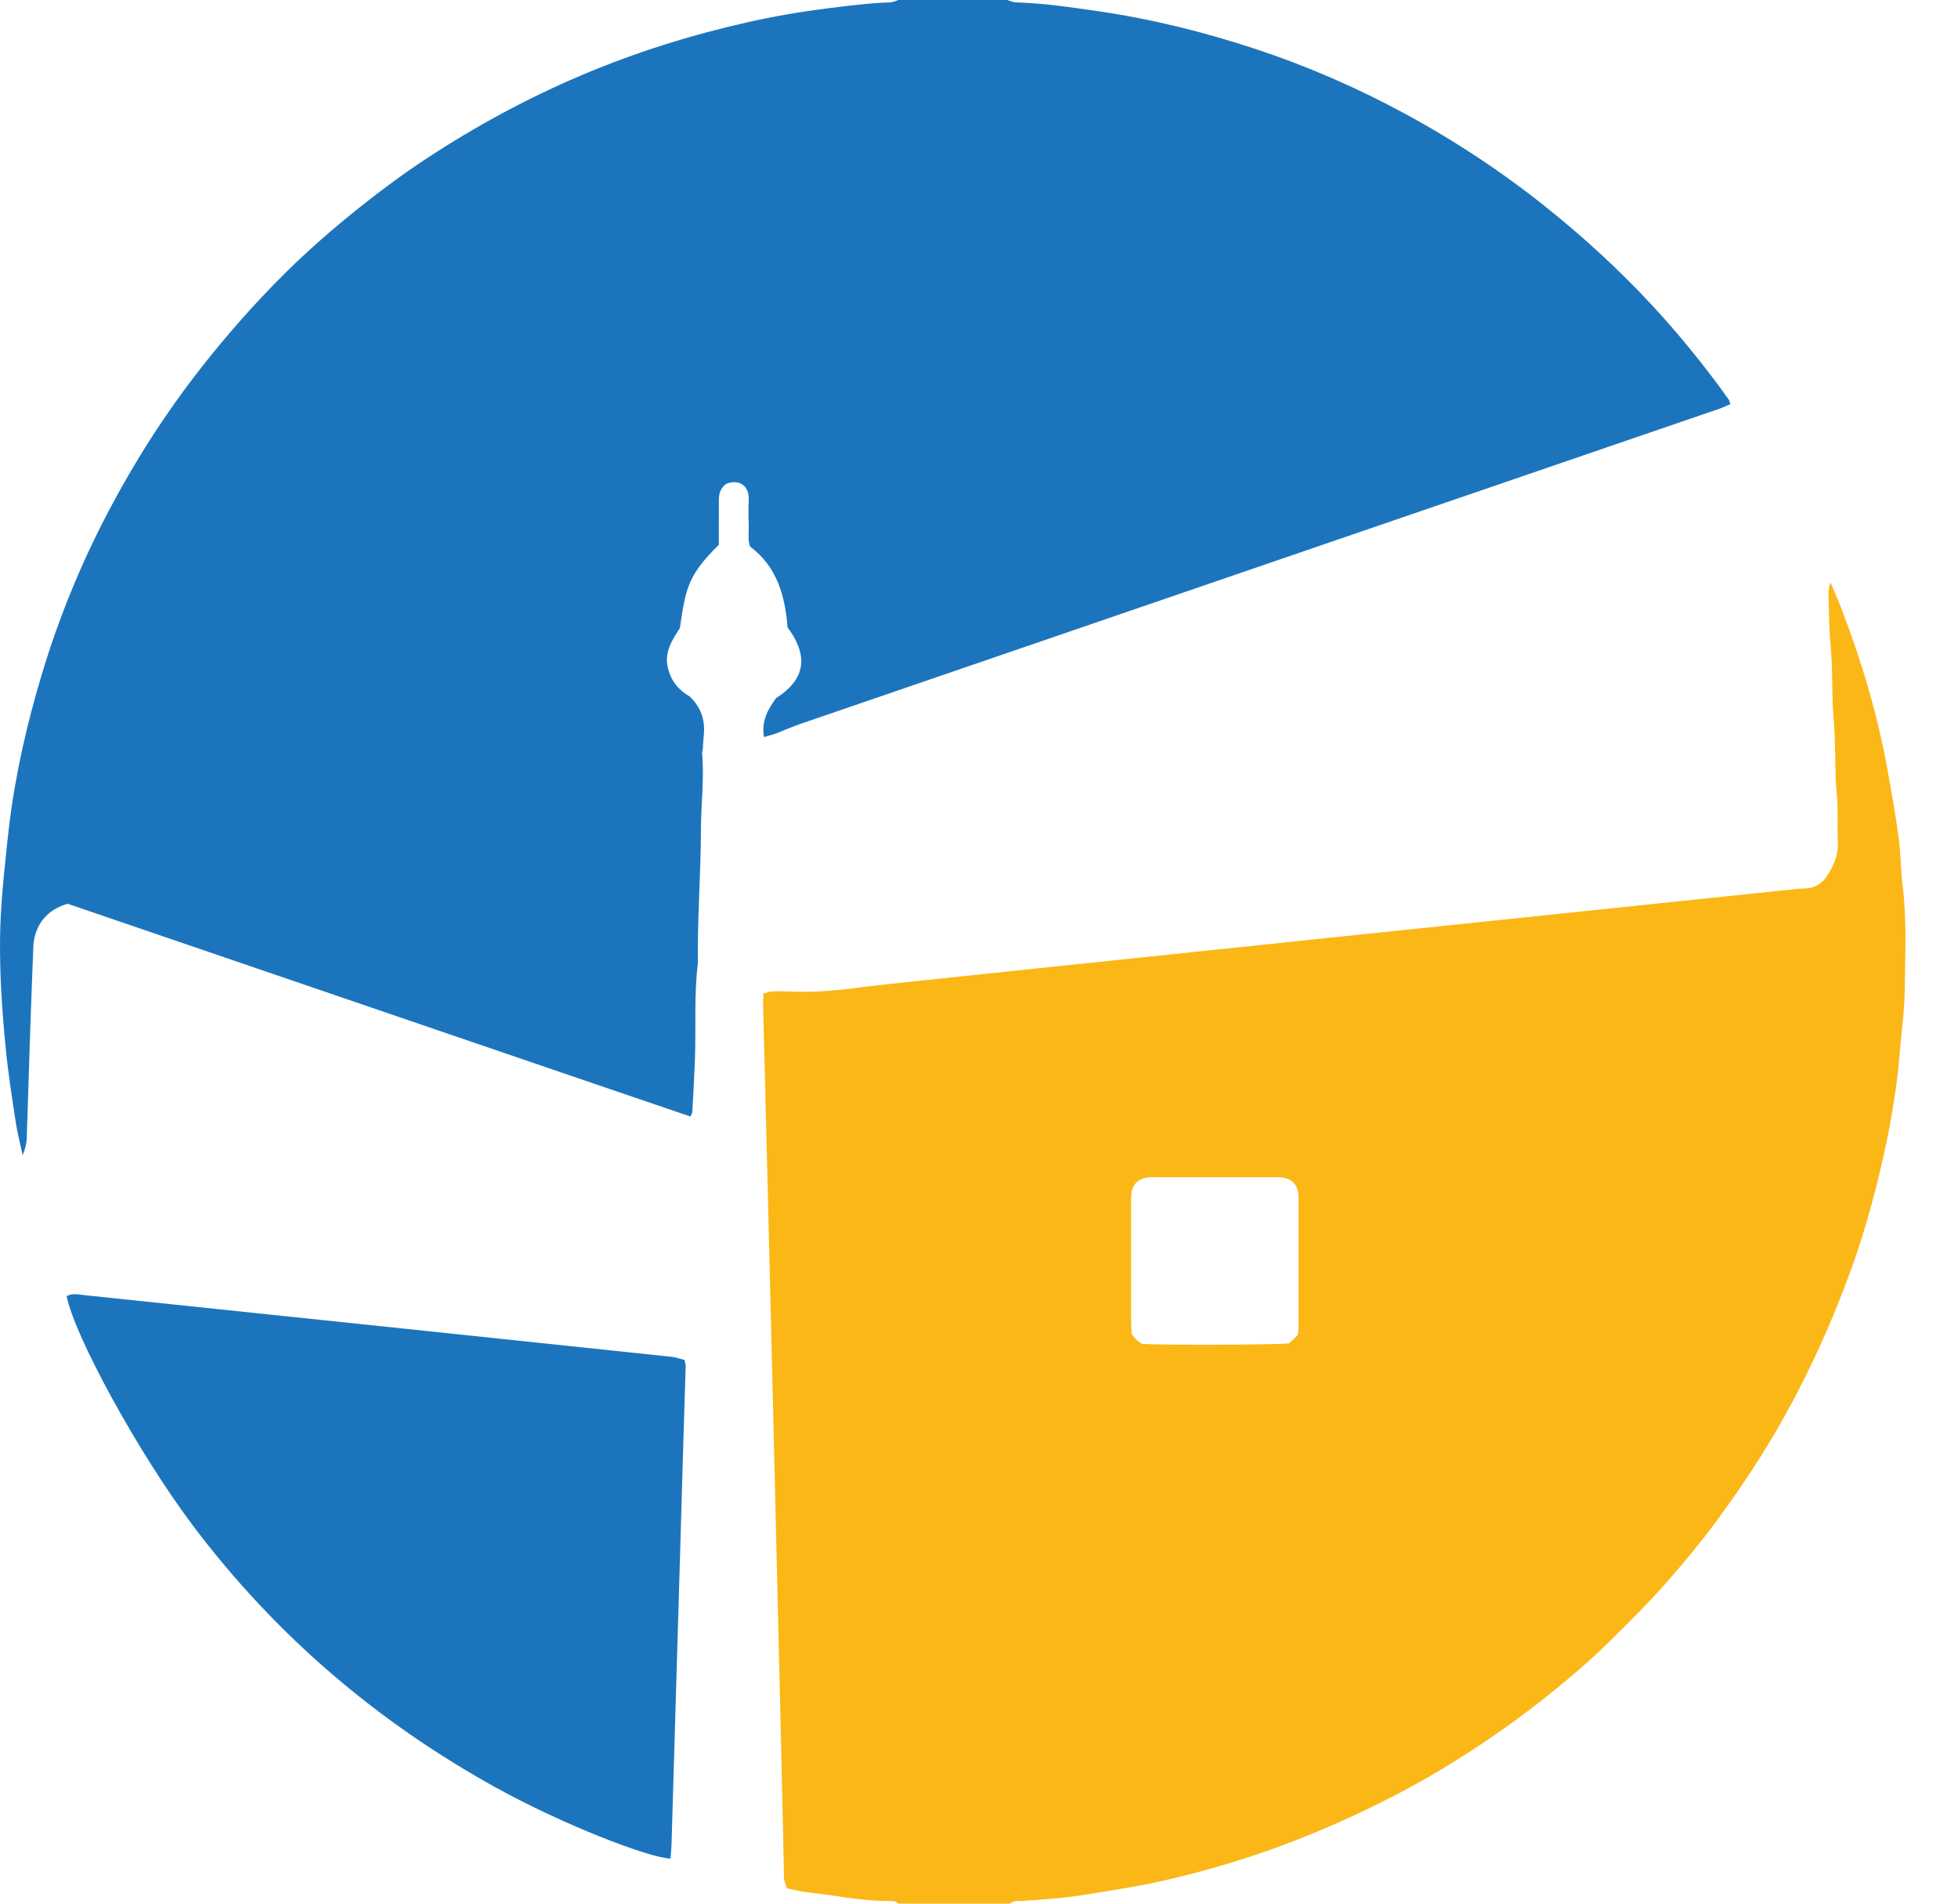
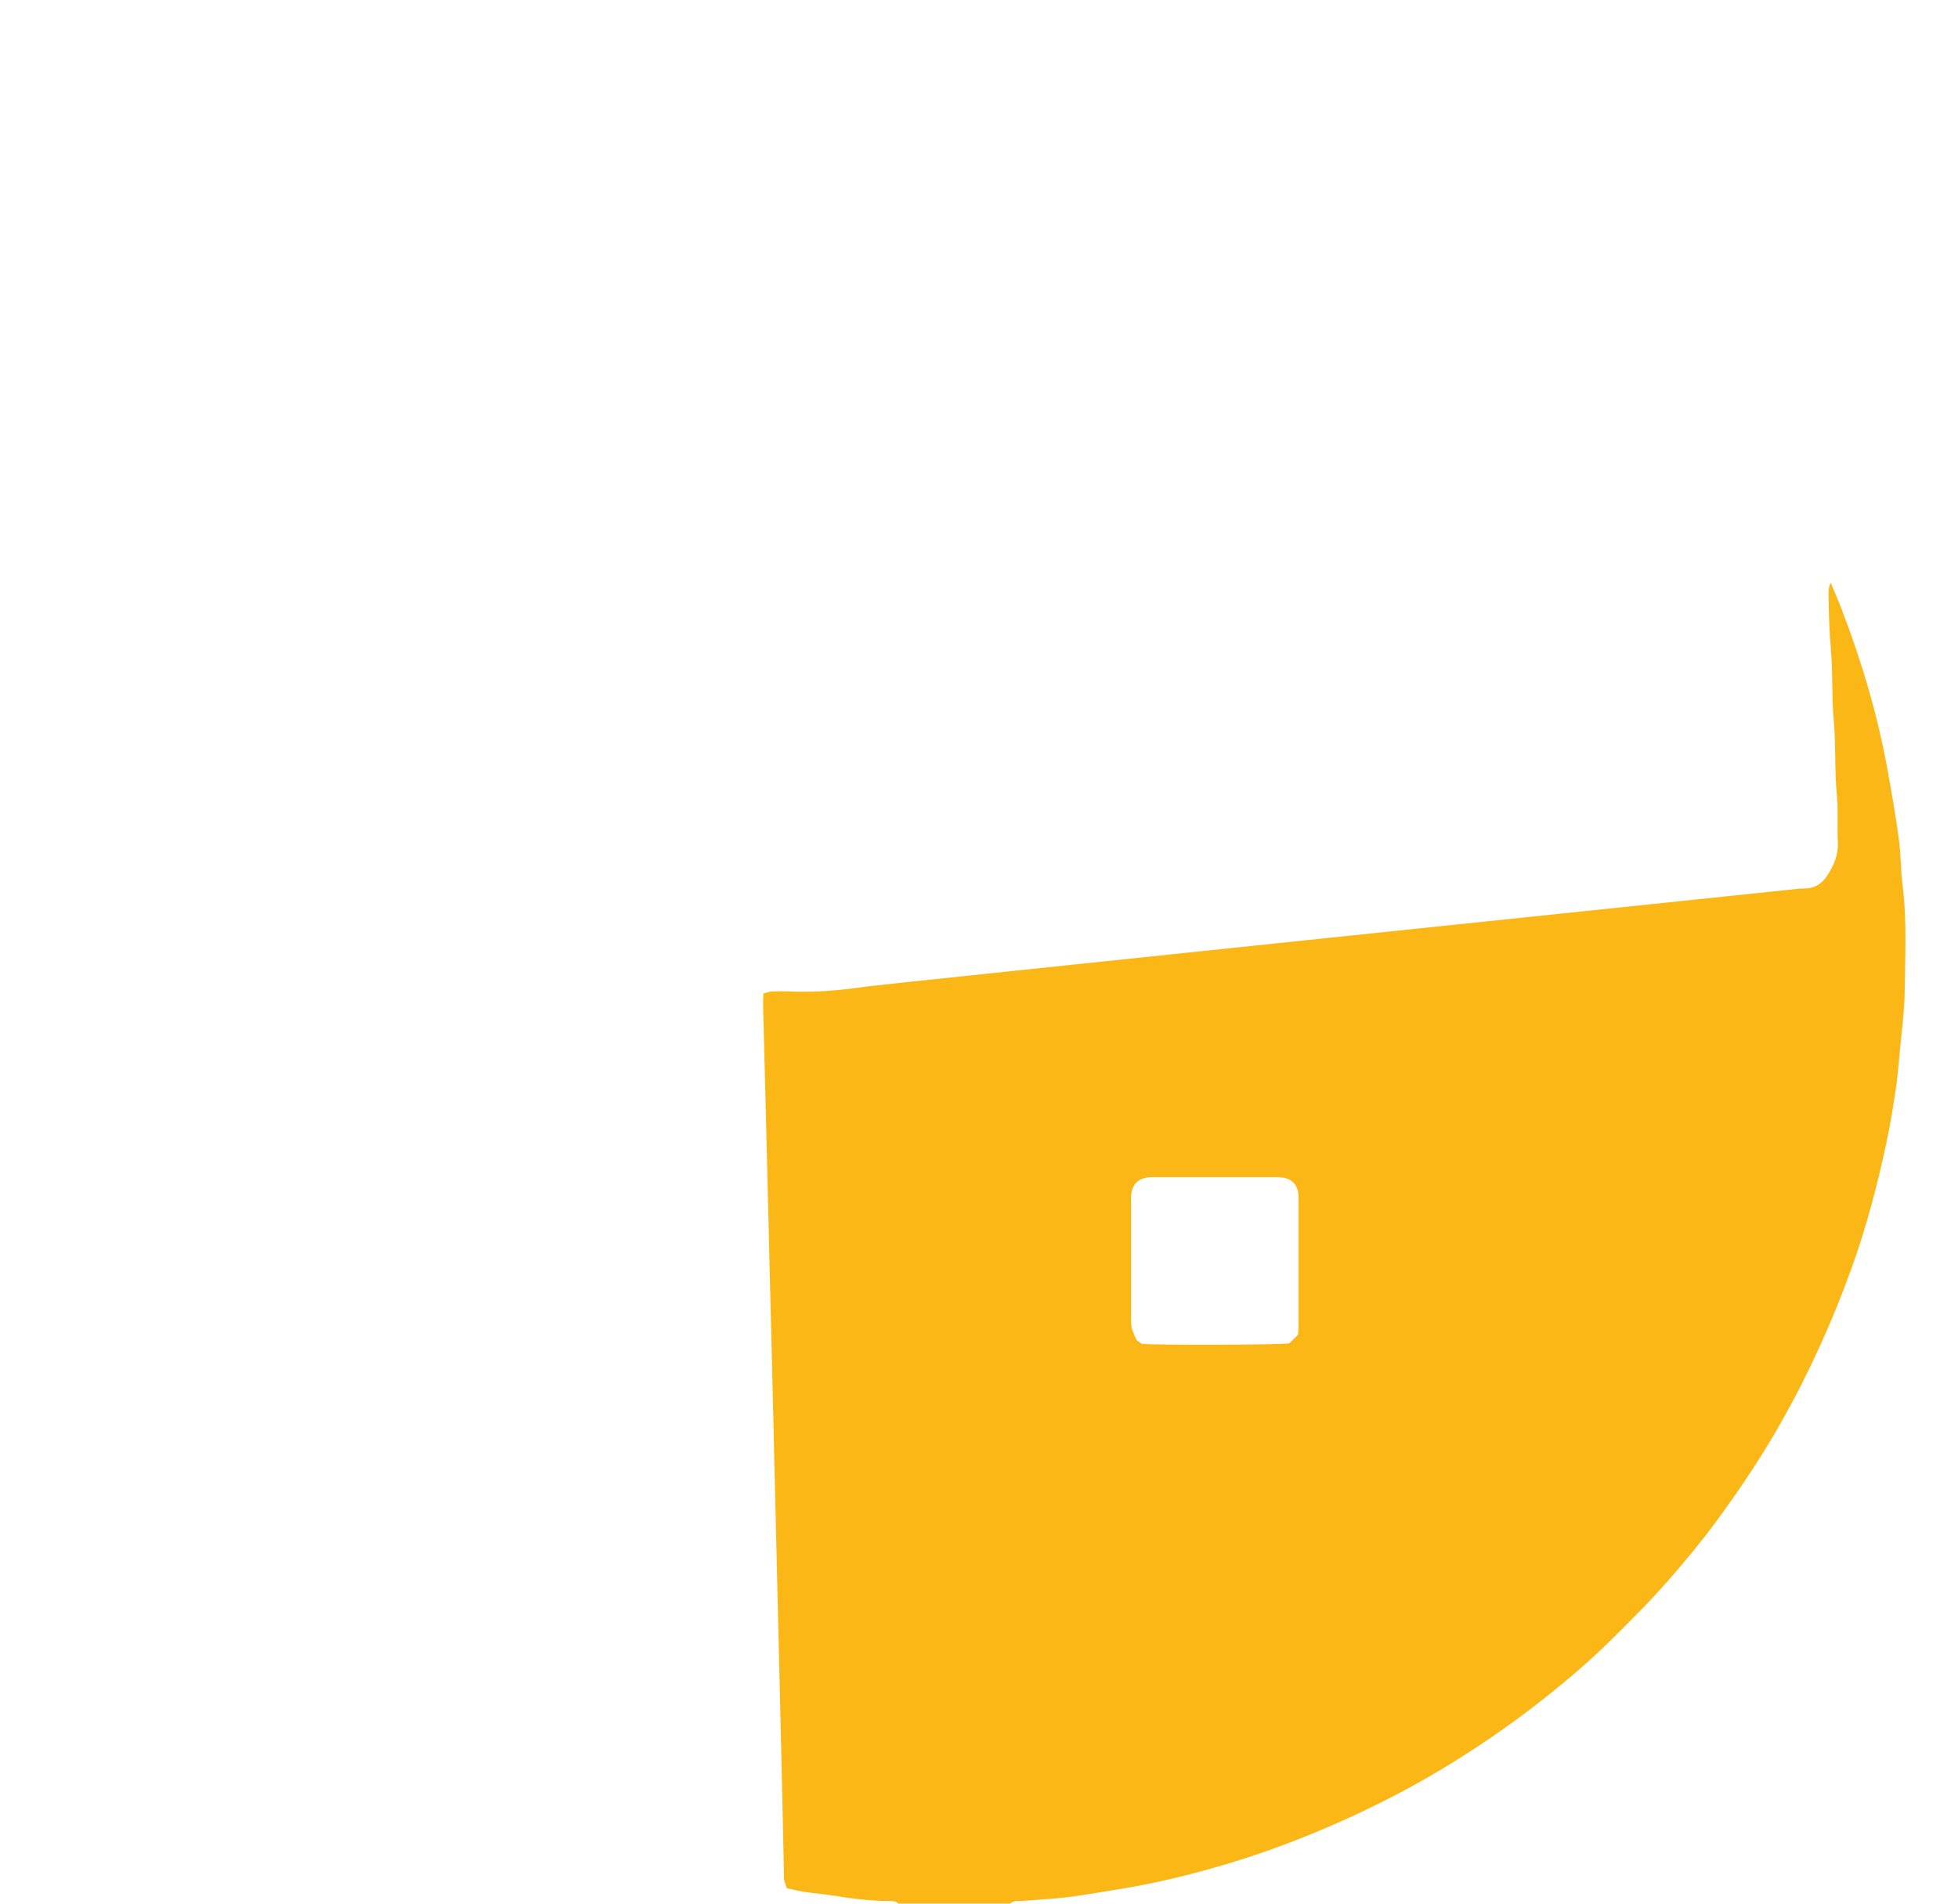
<svg xmlns="http://www.w3.org/2000/svg" width="72" height="70" viewBox="0 0 72 70" fill="none">
-   <path d="M37.041 0C37.142 0.03 37.242 0.083 37.343 0.086C38.353 0.116 39.349 0.262 40.348 0.407C42.333 0.694 44.27 1.174 46.171 1.802C48.076 2.432 49.91 3.23 51.672 4.186C53.529 5.193 55.284 6.356 56.933 7.682C58.284 8.769 59.557 9.939 60.735 11.209C61.752 12.305 62.695 13.466 63.565 14.685C63.593 14.726 63.601 14.781 63.63 14.859C63.493 14.918 63.369 14.981 63.238 15.026C61.738 15.541 31.849 25.786 29.429 26.62C29.123 26.725 28.826 26.86 28.523 26.974C28.392 27.023 28.256 27.055 28.094 27.102C27.993 26.523 28.23 26.09 28.54 25.669C29.544 25.033 29.798 24.19 28.96 23.069C28.869 21.92 28.581 20.845 27.583 20.098C27.494 19.87 27.537 19.633 27.532 19.401C27.525 19.059 27.517 18.716 27.532 18.374C27.554 17.887 27.221 17.649 26.815 17.754C26.78 17.763 26.747 17.779 26.704 17.795C26.497 17.937 26.433 18.153 26.434 18.399C26.435 18.778 26.433 19.157 26.433 19.535C26.433 19.714 26.433 19.893 26.433 20.035C25.261 21.169 25.209 21.713 25.001 23.089C24.739 23.517 24.431 23.934 24.551 24.518C24.663 25.066 24.999 25.403 25.368 25.615C25.824 26.067 25.934 26.541 25.877 27.069C25.859 27.23 25.855 27.392 25.843 27.553C25.838 27.607 25.814 27.66 25.819 27.713C25.899 28.648 25.778 29.579 25.775 30.513C25.77 32.152 25.642 33.789 25.661 35.429C25.518 36.595 25.597 37.769 25.555 38.938C25.531 39.585 25.494 40.232 25.459 40.879C25.457 40.928 25.423 40.976 25.392 41.057C25.216 41.005 2.643 33.283 2.486 33.232C1.752 33.444 1.317 33.958 1.232 34.7C1.228 34.736 1.227 34.772 1.226 34.808C1.187 35.834 1.146 36.859 1.111 37.885C1.066 39.198 1.024 40.512 0.984 41.826C0.978 42.026 0.944 42.215 0.833 42.48C0.736 42.024 0.638 41.652 0.58 41.273C0.442 40.367 0.3 39.462 0.21 38.547C0.078 37.202 -0.014 35.858 0.002 34.506C0.013 33.514 0.104 32.53 0.208 31.546C0.247 31.171 0.284 30.795 0.329 30.42C0.559 28.503 0.986 26.627 1.542 24.78C2.167 22.703 2.987 20.705 3.997 18.787C4.964 16.95 6.079 15.208 7.36 13.569C8.338 12.317 9.385 11.131 10.514 10.014C11.361 9.177 12.258 8.398 13.187 7.655C13.99 7.013 14.814 6.401 15.673 5.836C17.5 4.635 19.412 3.598 21.429 2.747C23.412 1.909 25.455 1.273 27.552 0.804C28.5 0.592 29.458 0.428 30.423 0.308C31.191 0.213 31.958 0.112 32.733 0.087C32.835 0.083 32.935 0.03 33.036 0C34.371 0 35.706 0 37.041 0ZM24.693 67.835C24.729 66.81 25.195 50.614 25.213 50.237C25.217 50.169 25.189 50.1 25.171 50.008C25.009 49.967 24.856 49.91 24.699 49.892C24.216 49.84 3.735 47.685 3.127 47.627C2.901 47.605 2.668 47.541 2.45 47.661C2.745 49.144 5.1 53.45 7.101 56.107C10.126 60.123 13.868 63.322 18.267 65.749C20.679 67.08 23.84 68.312 24.655 68.343C24.67 68.152 24.688 67.994 24.693 67.835Z" fill="#1C75BC" />
-   <path d="M37.149 70C37.281 69.866 37.452 69.912 37.61 69.899C38.166 69.853 38.724 69.827 39.277 69.759C39.901 69.682 40.521 69.569 41.143 69.469C42.604 69.235 44.035 68.876 45.447 68.439C46.723 68.045 47.968 67.567 49.189 67.028C50.477 66.458 51.73 65.823 52.938 65.101C54.224 64.332 55.459 63.49 56.638 62.566C57.545 61.854 58.427 61.111 59.248 60.299C59.965 59.59 60.679 58.878 61.345 58.117C61.963 57.411 62.562 56.69 63.116 55.936C63.991 54.746 64.812 53.519 65.538 52.227C66.557 50.415 67.406 48.53 68.107 46.575C68.643 45.08 69.043 43.547 69.372 41.995C69.51 41.345 69.616 40.687 69.715 40.029C69.784 39.567 69.821 39.1 69.863 38.634C69.93 37.9 70.031 37.166 70.04 36.431C70.057 35.136 70.123 33.838 69.962 32.544C69.891 31.974 69.898 31.393 69.821 30.824C69.708 29.987 69.561 29.154 69.411 28.323C69.047 26.296 68.461 24.33 67.725 22.409C67.597 22.077 67.453 21.752 67.316 21.423C67.251 21.574 67.237 21.712 67.239 21.851C67.247 22.553 67.27 23.253 67.33 23.954C67.402 24.796 67.352 25.643 67.431 26.49C67.515 27.402 67.455 28.324 67.546 29.241C67.603 29.813 67.551 30.395 67.582 30.97C67.606 31.432 67.434 31.817 67.2 32.185C67.004 32.492 66.727 32.67 66.347 32.672C66.15 32.673 65.952 32.7 65.755 32.721C65.273 32.774 32.397 36.199 31.899 36.271C30.953 36.409 30.006 36.502 29.048 36.458C28.832 36.448 28.615 36.446 28.399 36.456C28.298 36.461 28.199 36.502 28.071 36.533C28.068 36.733 28.057 36.911 28.064 37.088C28.091 37.825 28.809 67.26 28.828 68.954C28.828 69.007 28.822 69.064 28.834 69.115C28.859 69.216 28.894 69.314 28.931 69.432C29.153 69.479 29.361 69.534 29.573 69.566C29.91 69.617 30.252 69.645 30.589 69.697C31.284 69.805 31.978 69.904 32.683 69.902C32.808 69.902 32.938 69.895 33.036 70L37.149 70ZM47.408 49.398C46.95 49.455 42.627 49.466 41.992 49.416C41.938 49.377 41.858 49.333 41.794 49.272C41.73 49.211 41.681 49.134 41.614 49.049C41.607 48.897 41.594 48.736 41.594 48.575C41.593 47.134 41.593 45.693 41.593 44.251C41.593 44.143 41.588 44.034 41.599 43.927C41.636 43.553 41.844 43.339 42.219 43.295C42.343 43.28 42.471 43.287 42.597 43.287C43.985 43.286 45.373 43.286 46.761 43.287C46.905 43.287 47.052 43.281 47.193 43.305C47.511 43.359 47.699 43.564 47.742 43.887C47.754 43.976 47.751 44.067 47.751 44.157C47.751 45.688 47.751 47.22 47.75 48.751C47.75 48.841 47.739 48.93 47.729 49.083C47.61 49.2 47.496 49.311 47.408 49.398Z" fill="#FBB716" />
+   <path d="M37.149 70C37.281 69.866 37.452 69.912 37.61 69.899C38.166 69.853 38.724 69.827 39.277 69.759C39.901 69.682 40.521 69.569 41.143 69.469C42.604 69.235 44.035 68.876 45.447 68.439C46.723 68.045 47.968 67.567 49.189 67.028C50.477 66.458 51.73 65.823 52.938 65.101C54.224 64.332 55.459 63.49 56.638 62.566C57.545 61.854 58.427 61.111 59.248 60.299C59.965 59.59 60.679 58.878 61.345 58.117C61.963 57.411 62.562 56.69 63.116 55.936C63.991 54.746 64.812 53.519 65.538 52.227C66.557 50.415 67.406 48.53 68.107 46.575C68.643 45.08 69.043 43.547 69.372 41.995C69.51 41.345 69.616 40.687 69.715 40.029C69.784 39.567 69.821 39.1 69.863 38.634C69.93 37.9 70.031 37.166 70.04 36.431C70.057 35.136 70.123 33.838 69.962 32.544C69.891 31.974 69.898 31.393 69.821 30.824C69.708 29.987 69.561 29.154 69.411 28.323C69.047 26.296 68.461 24.33 67.725 22.409C67.597 22.077 67.453 21.752 67.316 21.423C67.251 21.574 67.237 21.712 67.239 21.851C67.247 22.553 67.27 23.253 67.33 23.954C67.402 24.796 67.352 25.643 67.431 26.49C67.515 27.402 67.455 28.324 67.546 29.241C67.603 29.813 67.551 30.395 67.582 30.97C67.606 31.432 67.434 31.817 67.2 32.185C67.004 32.492 66.727 32.67 66.347 32.672C66.15 32.673 65.952 32.7 65.755 32.721C65.273 32.774 32.397 36.199 31.899 36.271C30.953 36.409 30.006 36.502 29.048 36.458C28.832 36.448 28.615 36.446 28.399 36.456C28.298 36.461 28.199 36.502 28.071 36.533C28.068 36.733 28.057 36.911 28.064 37.088C28.091 37.825 28.809 67.26 28.828 68.954C28.828 69.007 28.822 69.064 28.834 69.115C28.859 69.216 28.894 69.314 28.931 69.432C29.153 69.479 29.361 69.534 29.573 69.566C29.91 69.617 30.252 69.645 30.589 69.697C31.284 69.805 31.978 69.904 32.683 69.902C32.808 69.902 32.938 69.895 33.036 70L37.149 70ZM47.408 49.398C46.95 49.455 42.627 49.466 41.992 49.416C41.938 49.377 41.858 49.333 41.794 49.272C41.607 48.897 41.594 48.736 41.594 48.575C41.593 47.134 41.593 45.693 41.593 44.251C41.593 44.143 41.588 44.034 41.599 43.927C41.636 43.553 41.844 43.339 42.219 43.295C42.343 43.28 42.471 43.287 42.597 43.287C43.985 43.286 45.373 43.286 46.761 43.287C46.905 43.287 47.052 43.281 47.193 43.305C47.511 43.359 47.699 43.564 47.742 43.887C47.754 43.976 47.751 44.067 47.751 44.157C47.751 45.688 47.751 47.22 47.75 48.751C47.75 48.841 47.739 48.93 47.729 49.083C47.61 49.2 47.496 49.311 47.408 49.398Z" fill="#FBB716" />
</svg>